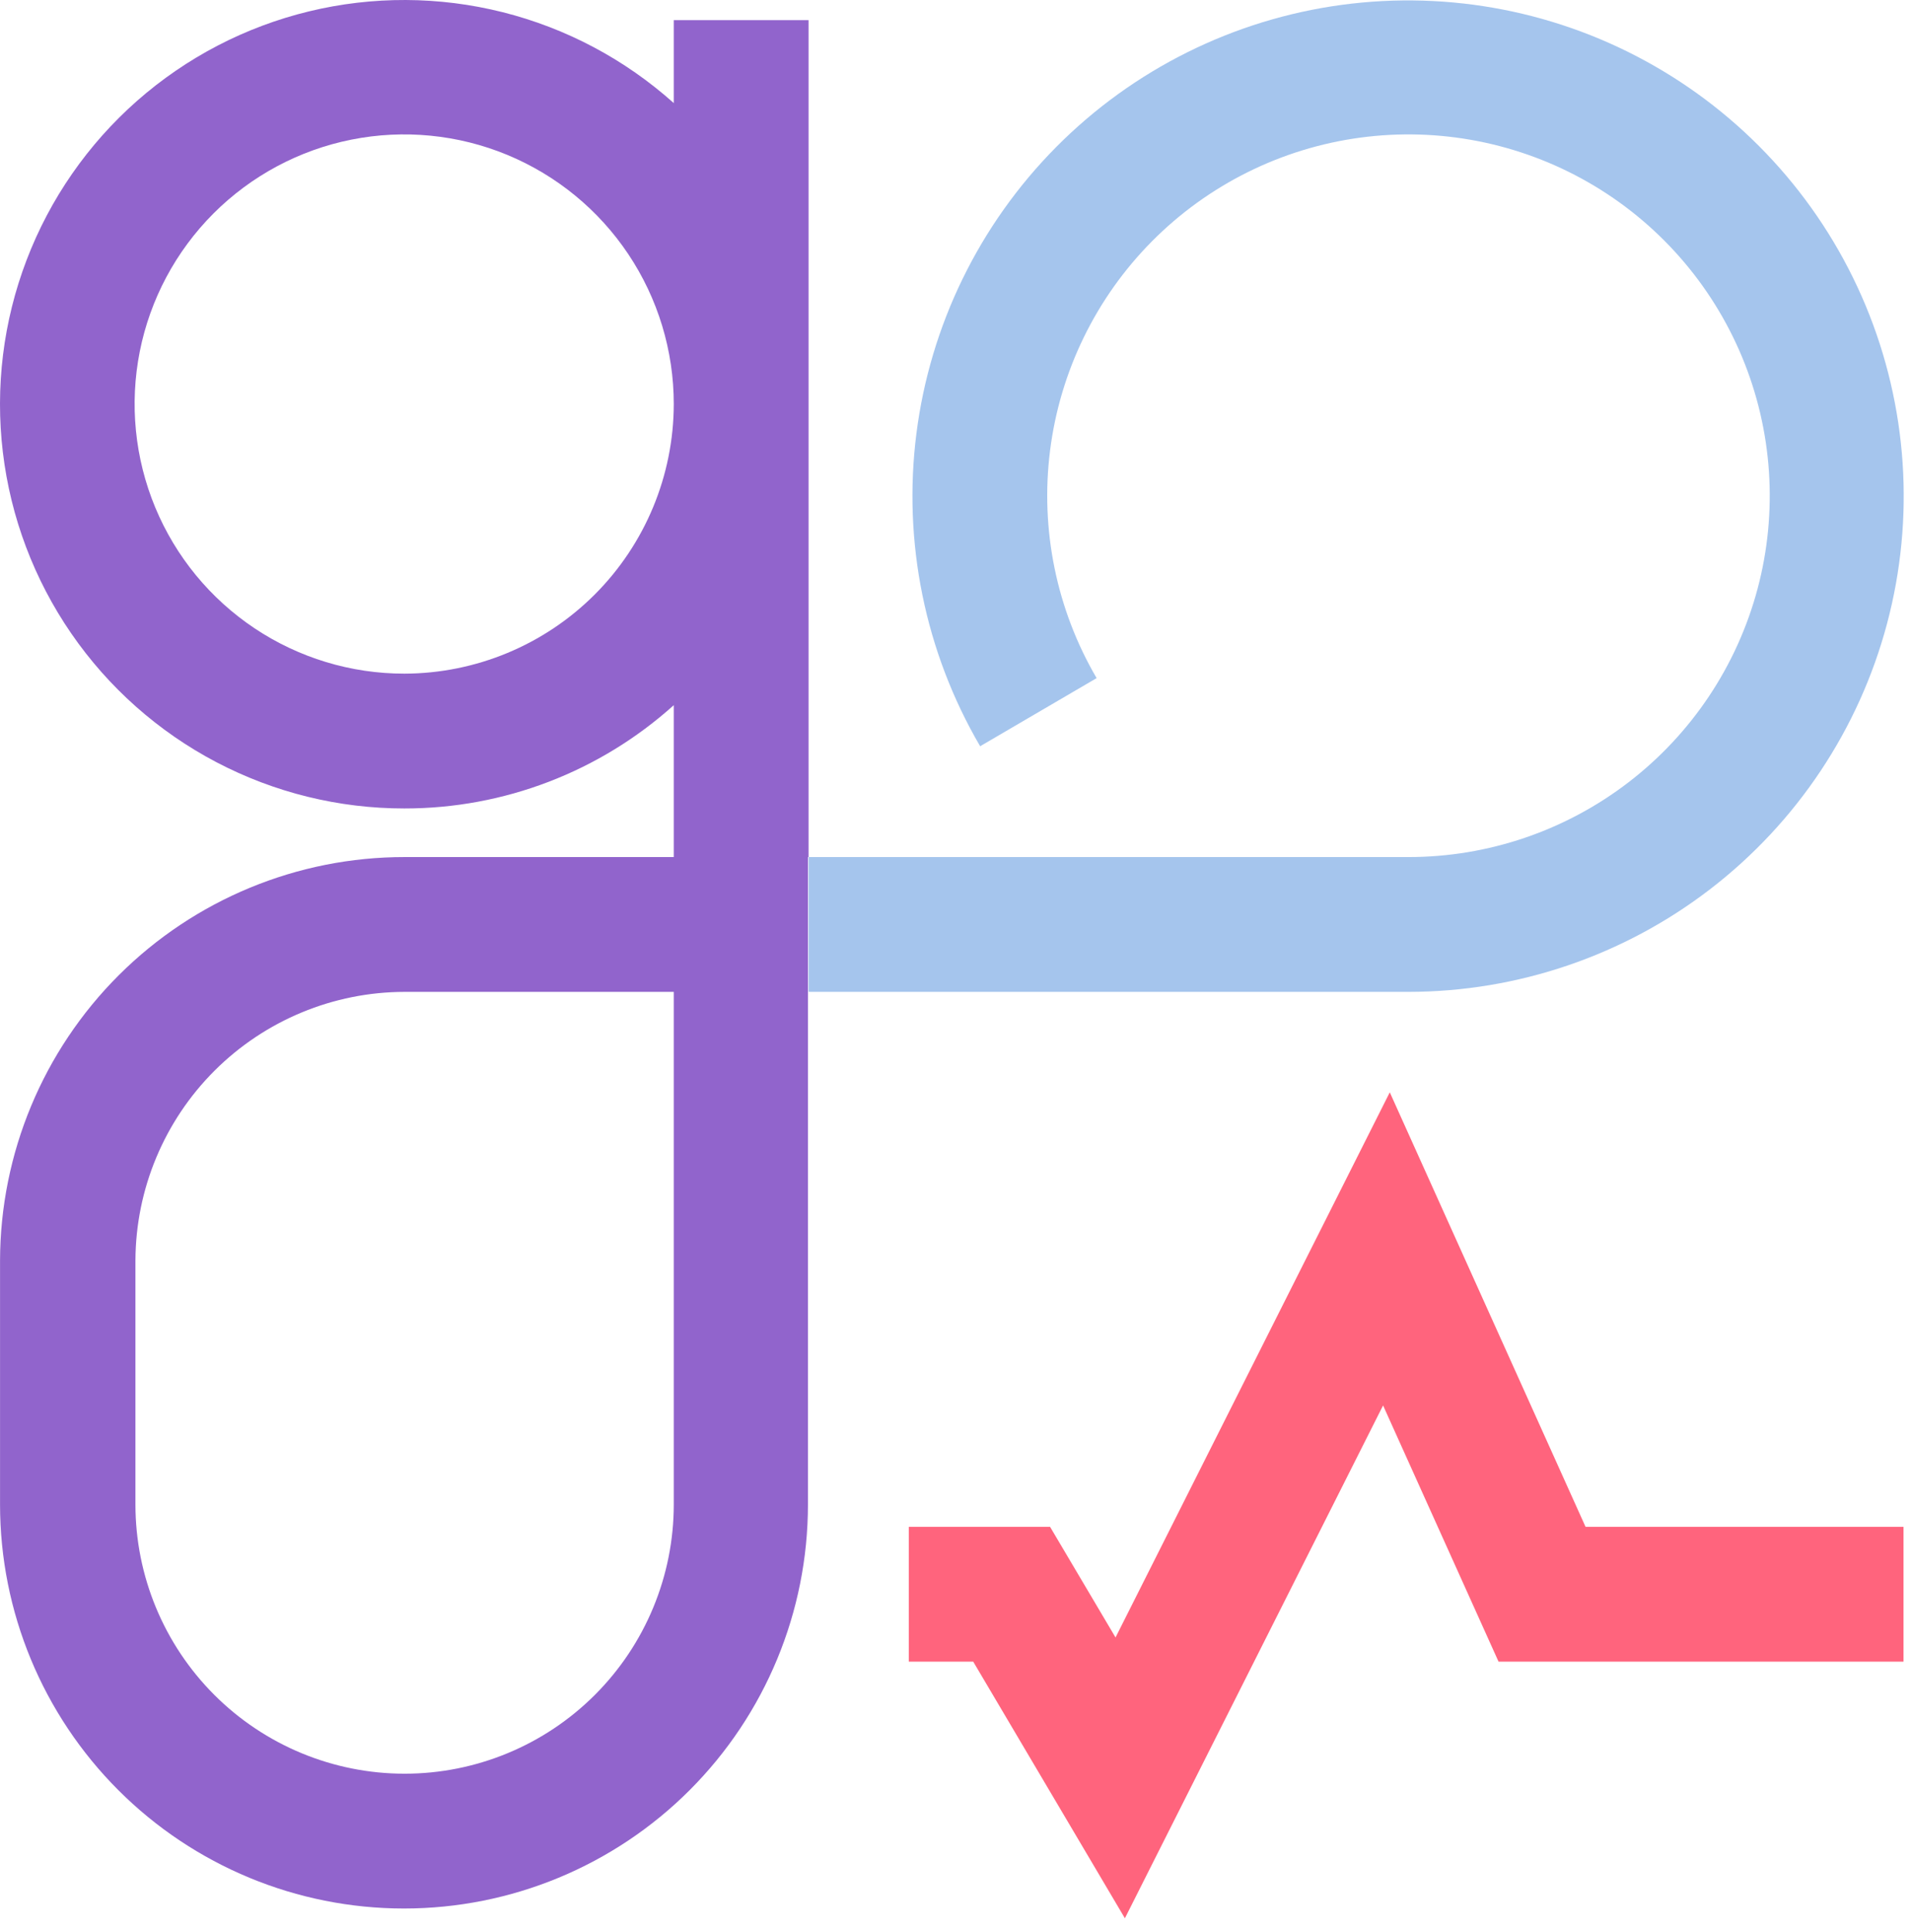
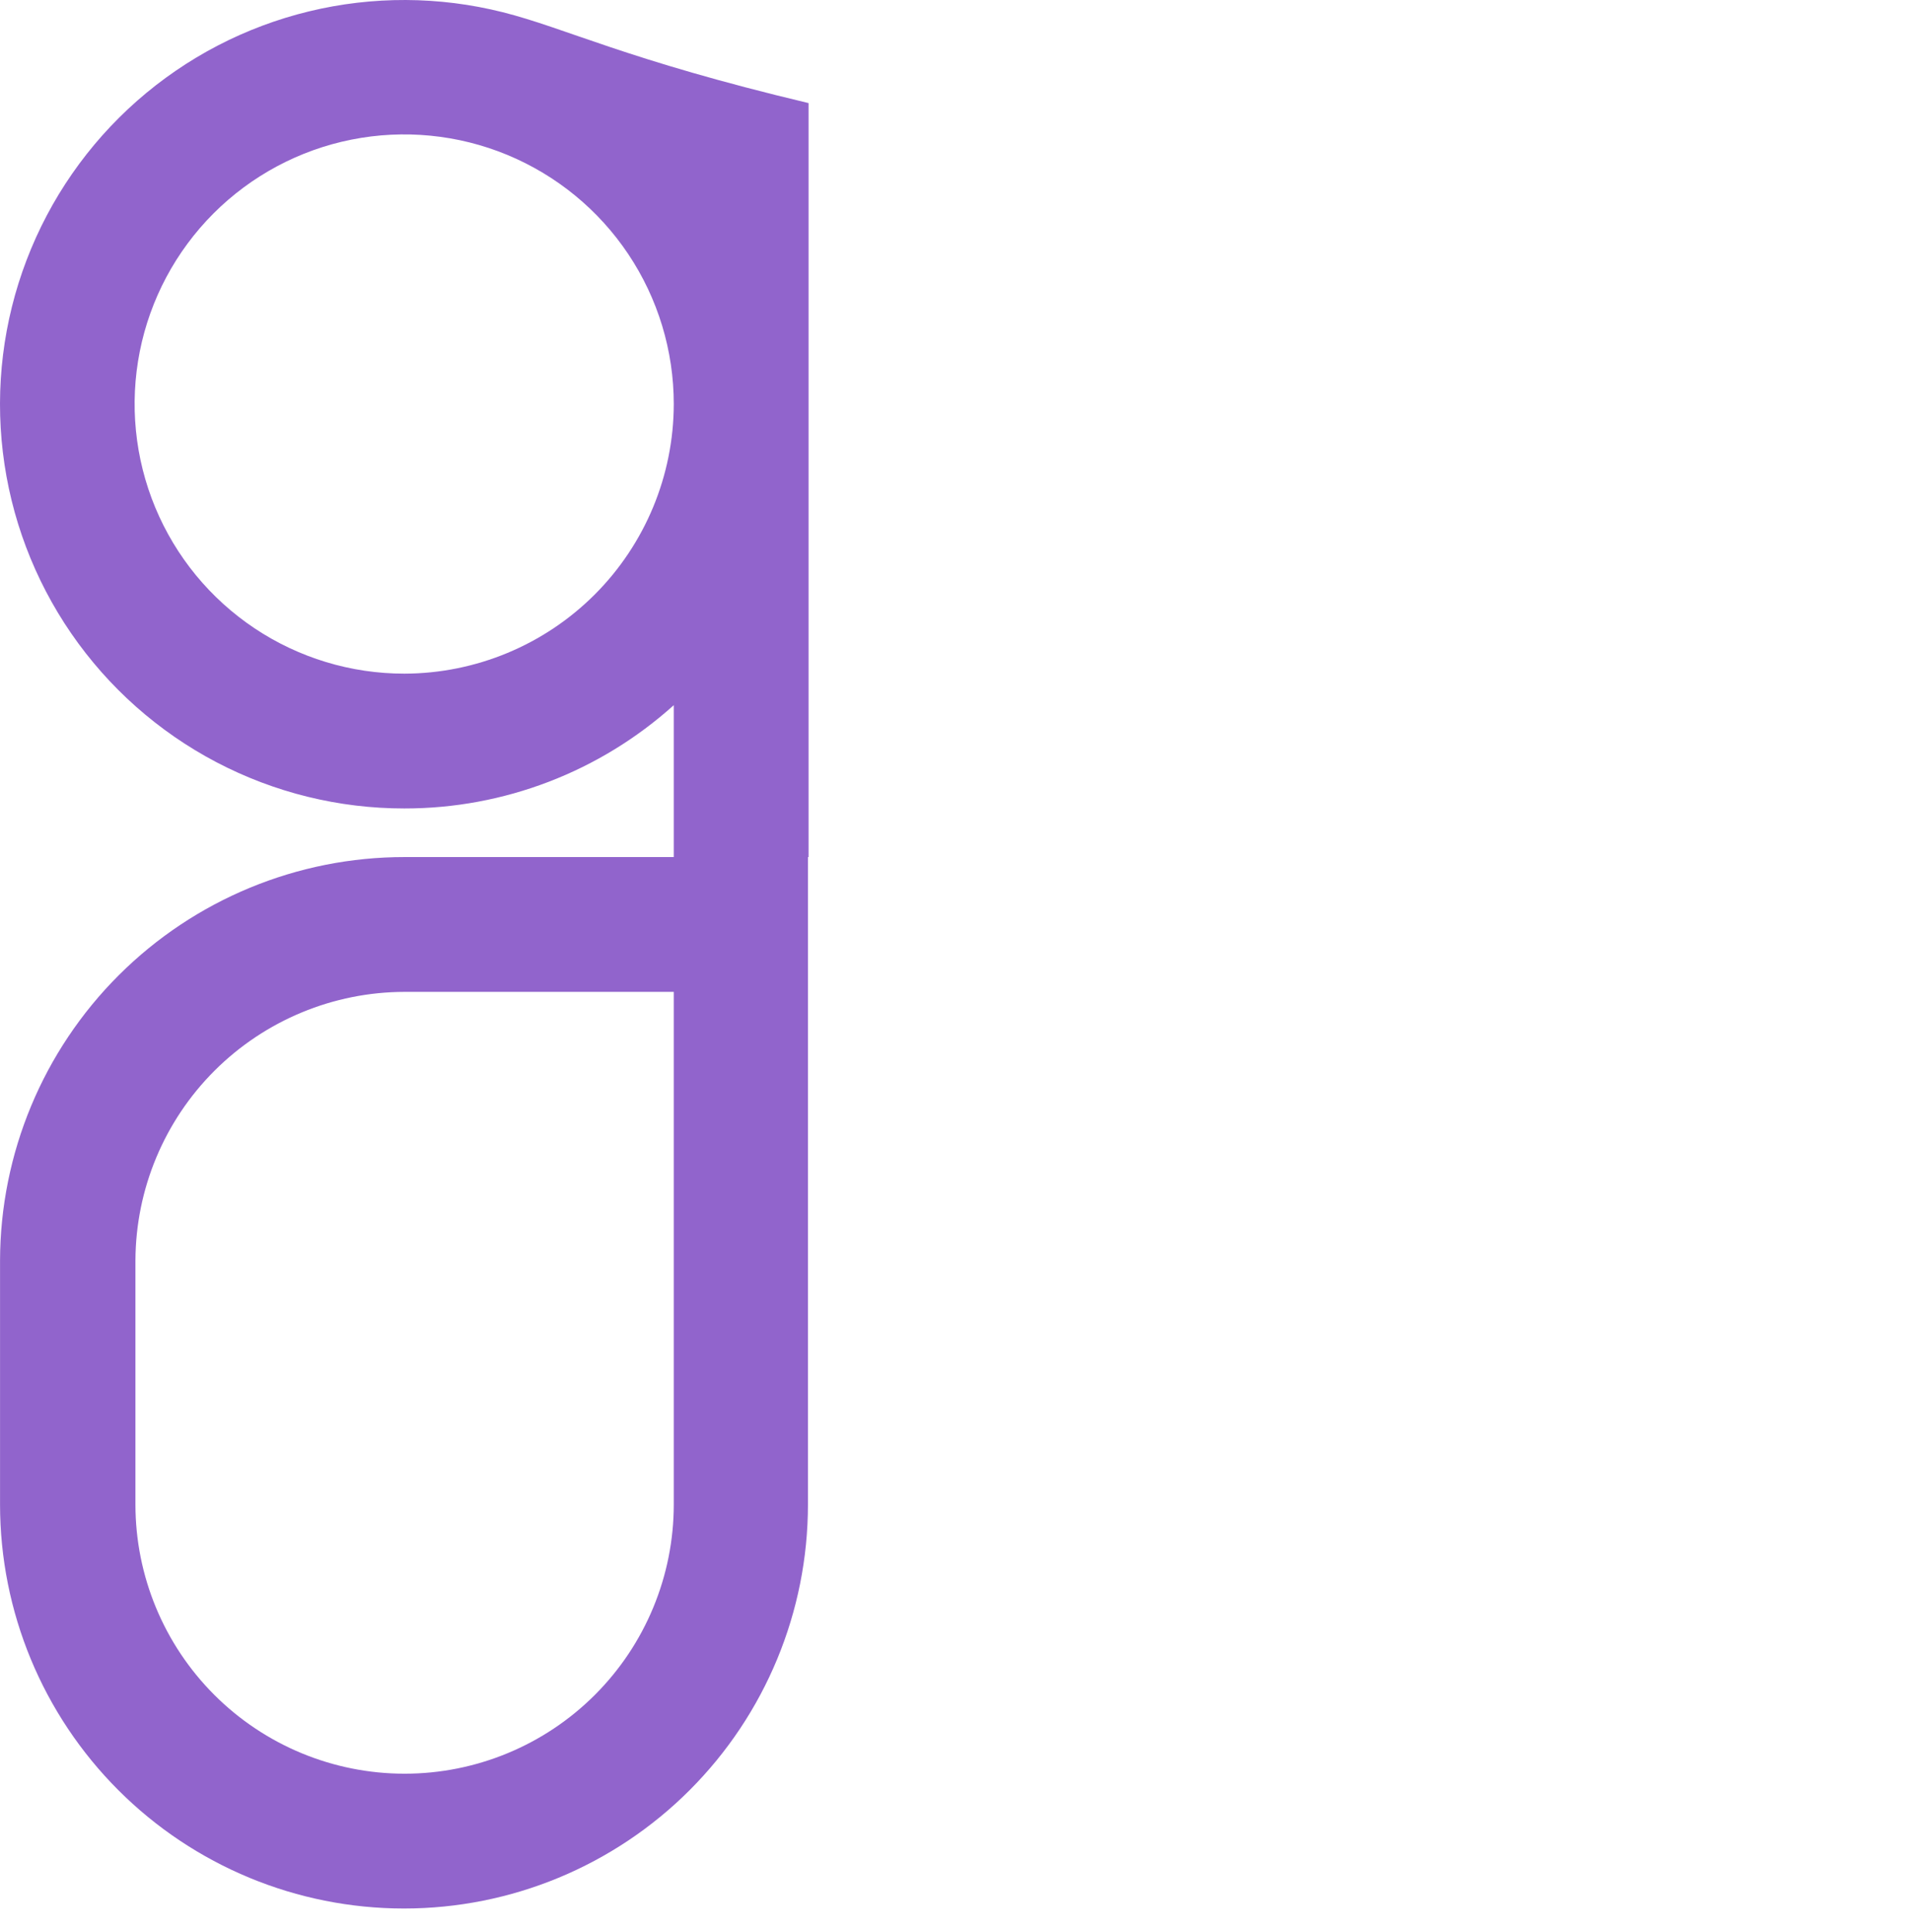
<svg xmlns="http://www.w3.org/2000/svg" width="94" height="95" viewBox="0 0 94 95" fill="none">
-   <path d="M55.332 94.34L47.872 81.72H44.702V75.09H51.652L54.872 80.53L68.362 53.72L77.992 75.09H93.632V81.72H73.712L68.032 69.12L55.332 94.34Z" fill="#FF647D" />
-   <path d="M39.772 42.15V0.99H33.142V5.07C30.741 2.92 27.852 1.385 24.726 0.6C21.6 -0.186 18.329 -0.2 15.197 0.56C12.064 1.319 9.163 2.829 6.743 4.959C4.324 7.089 2.459 9.775 1.309 12.787C0.158 15.798 -0.242 19.044 0.141 22.244C0.524 25.445 1.68 28.504 3.509 31.159C5.338 33.813 7.785 35.983 10.639 37.482C13.493 38.98 16.668 39.762 19.892 39.76C24.785 39.764 29.506 37.954 33.142 34.68V42.15H19.902C14.634 42.147 9.58 44.235 5.849 47.954C2.118 51.674 0.015 56.722 0.002 61.99V73.99C0.002 79.26 2.095 84.314 5.822 88.04C9.548 91.767 14.602 93.86 19.872 93.86C25.142 93.86 30.196 91.767 33.922 88.04C37.648 84.314 39.742 79.26 39.742 73.99V42.15H39.772ZM33.142 73.99C33.142 77.501 31.747 80.869 29.264 83.352C26.781 85.835 23.413 87.23 19.902 87.23C16.39 87.23 13.023 85.835 10.54 83.352C8.057 80.869 6.662 77.501 6.662 73.99V61.99C6.675 58.485 8.075 55.129 10.556 52.653C13.037 50.178 16.397 48.785 19.902 48.78H33.142V73.99ZM19.892 33.13C17.269 33.132 14.704 32.356 12.522 30.9C10.34 29.444 8.639 27.374 7.634 24.951C6.629 22.529 6.365 19.862 6.875 17.289C7.386 14.716 8.648 12.353 10.502 10.497C12.356 8.642 14.719 7.378 17.291 6.866C19.864 6.353 22.53 6.615 24.954 7.618C27.378 8.622 29.449 10.321 30.907 12.502C32.364 14.683 33.142 17.247 33.142 19.87C33.137 23.383 31.739 26.752 29.256 29.237C26.772 31.722 23.405 33.122 19.892 33.13Z" fill="#9164CC" />
-   <path d="M69.282 48.78C74.653 48.776 79.873 46.997 84.13 43.722C88.387 40.446 91.443 35.856 92.823 30.665C94.203 25.474 93.831 19.972 91.763 15.014C89.695 10.057 86.048 5.921 81.388 3.25C76.728 0.578 71.316 -0.48 65.993 0.24C60.67 0.96 55.734 3.418 51.952 7.232C48.169 11.046 45.752 16.002 45.076 21.331C44.4 26.659 45.502 32.062 48.212 36.7L53.942 33.35C51.965 29.97 51.16 26.031 51.653 22.146C52.145 18.261 53.907 14.648 56.664 11.867C59.422 9.087 63.021 7.295 66.901 6.77C70.782 6.246 74.727 7.018 78.124 8.966C81.521 10.915 84.179 13.931 85.685 17.546C87.191 21.16 87.461 25.172 86.453 28.955C85.444 32.739 83.215 36.084 80.109 38.47C77.004 40.856 73.198 42.15 69.282 42.15H39.772V48.78H69.282Z" fill="#A5C5ED" />
+   <path d="M39.772 42.15V0.99V5.07C30.741 2.92 27.852 1.385 24.726 0.6C21.6 -0.186 18.329 -0.2 15.197 0.56C12.064 1.319 9.163 2.829 6.743 4.959C4.324 7.089 2.459 9.775 1.309 12.787C0.158 15.798 -0.242 19.044 0.141 22.244C0.524 25.445 1.68 28.504 3.509 31.159C5.338 33.813 7.785 35.983 10.639 37.482C13.493 38.98 16.668 39.762 19.892 39.76C24.785 39.764 29.506 37.954 33.142 34.68V42.15H19.902C14.634 42.147 9.58 44.235 5.849 47.954C2.118 51.674 0.015 56.722 0.002 61.99V73.99C0.002 79.26 2.095 84.314 5.822 88.04C9.548 91.767 14.602 93.86 19.872 93.86C25.142 93.86 30.196 91.767 33.922 88.04C37.648 84.314 39.742 79.26 39.742 73.99V42.15H39.772ZM33.142 73.99C33.142 77.501 31.747 80.869 29.264 83.352C26.781 85.835 23.413 87.23 19.902 87.23C16.39 87.23 13.023 85.835 10.54 83.352C8.057 80.869 6.662 77.501 6.662 73.99V61.99C6.675 58.485 8.075 55.129 10.556 52.653C13.037 50.178 16.397 48.785 19.902 48.78H33.142V73.99ZM19.892 33.13C17.269 33.132 14.704 32.356 12.522 30.9C10.34 29.444 8.639 27.374 7.634 24.951C6.629 22.529 6.365 19.862 6.875 17.289C7.386 14.716 8.648 12.353 10.502 10.497C12.356 8.642 14.719 7.378 17.291 6.866C19.864 6.353 22.53 6.615 24.954 7.618C27.378 8.622 29.449 10.321 30.907 12.502C32.364 14.683 33.142 17.247 33.142 19.87C33.137 23.383 31.739 26.752 29.256 29.237C26.772 31.722 23.405 33.122 19.892 33.13Z" fill="#9164CC" />
</svg>